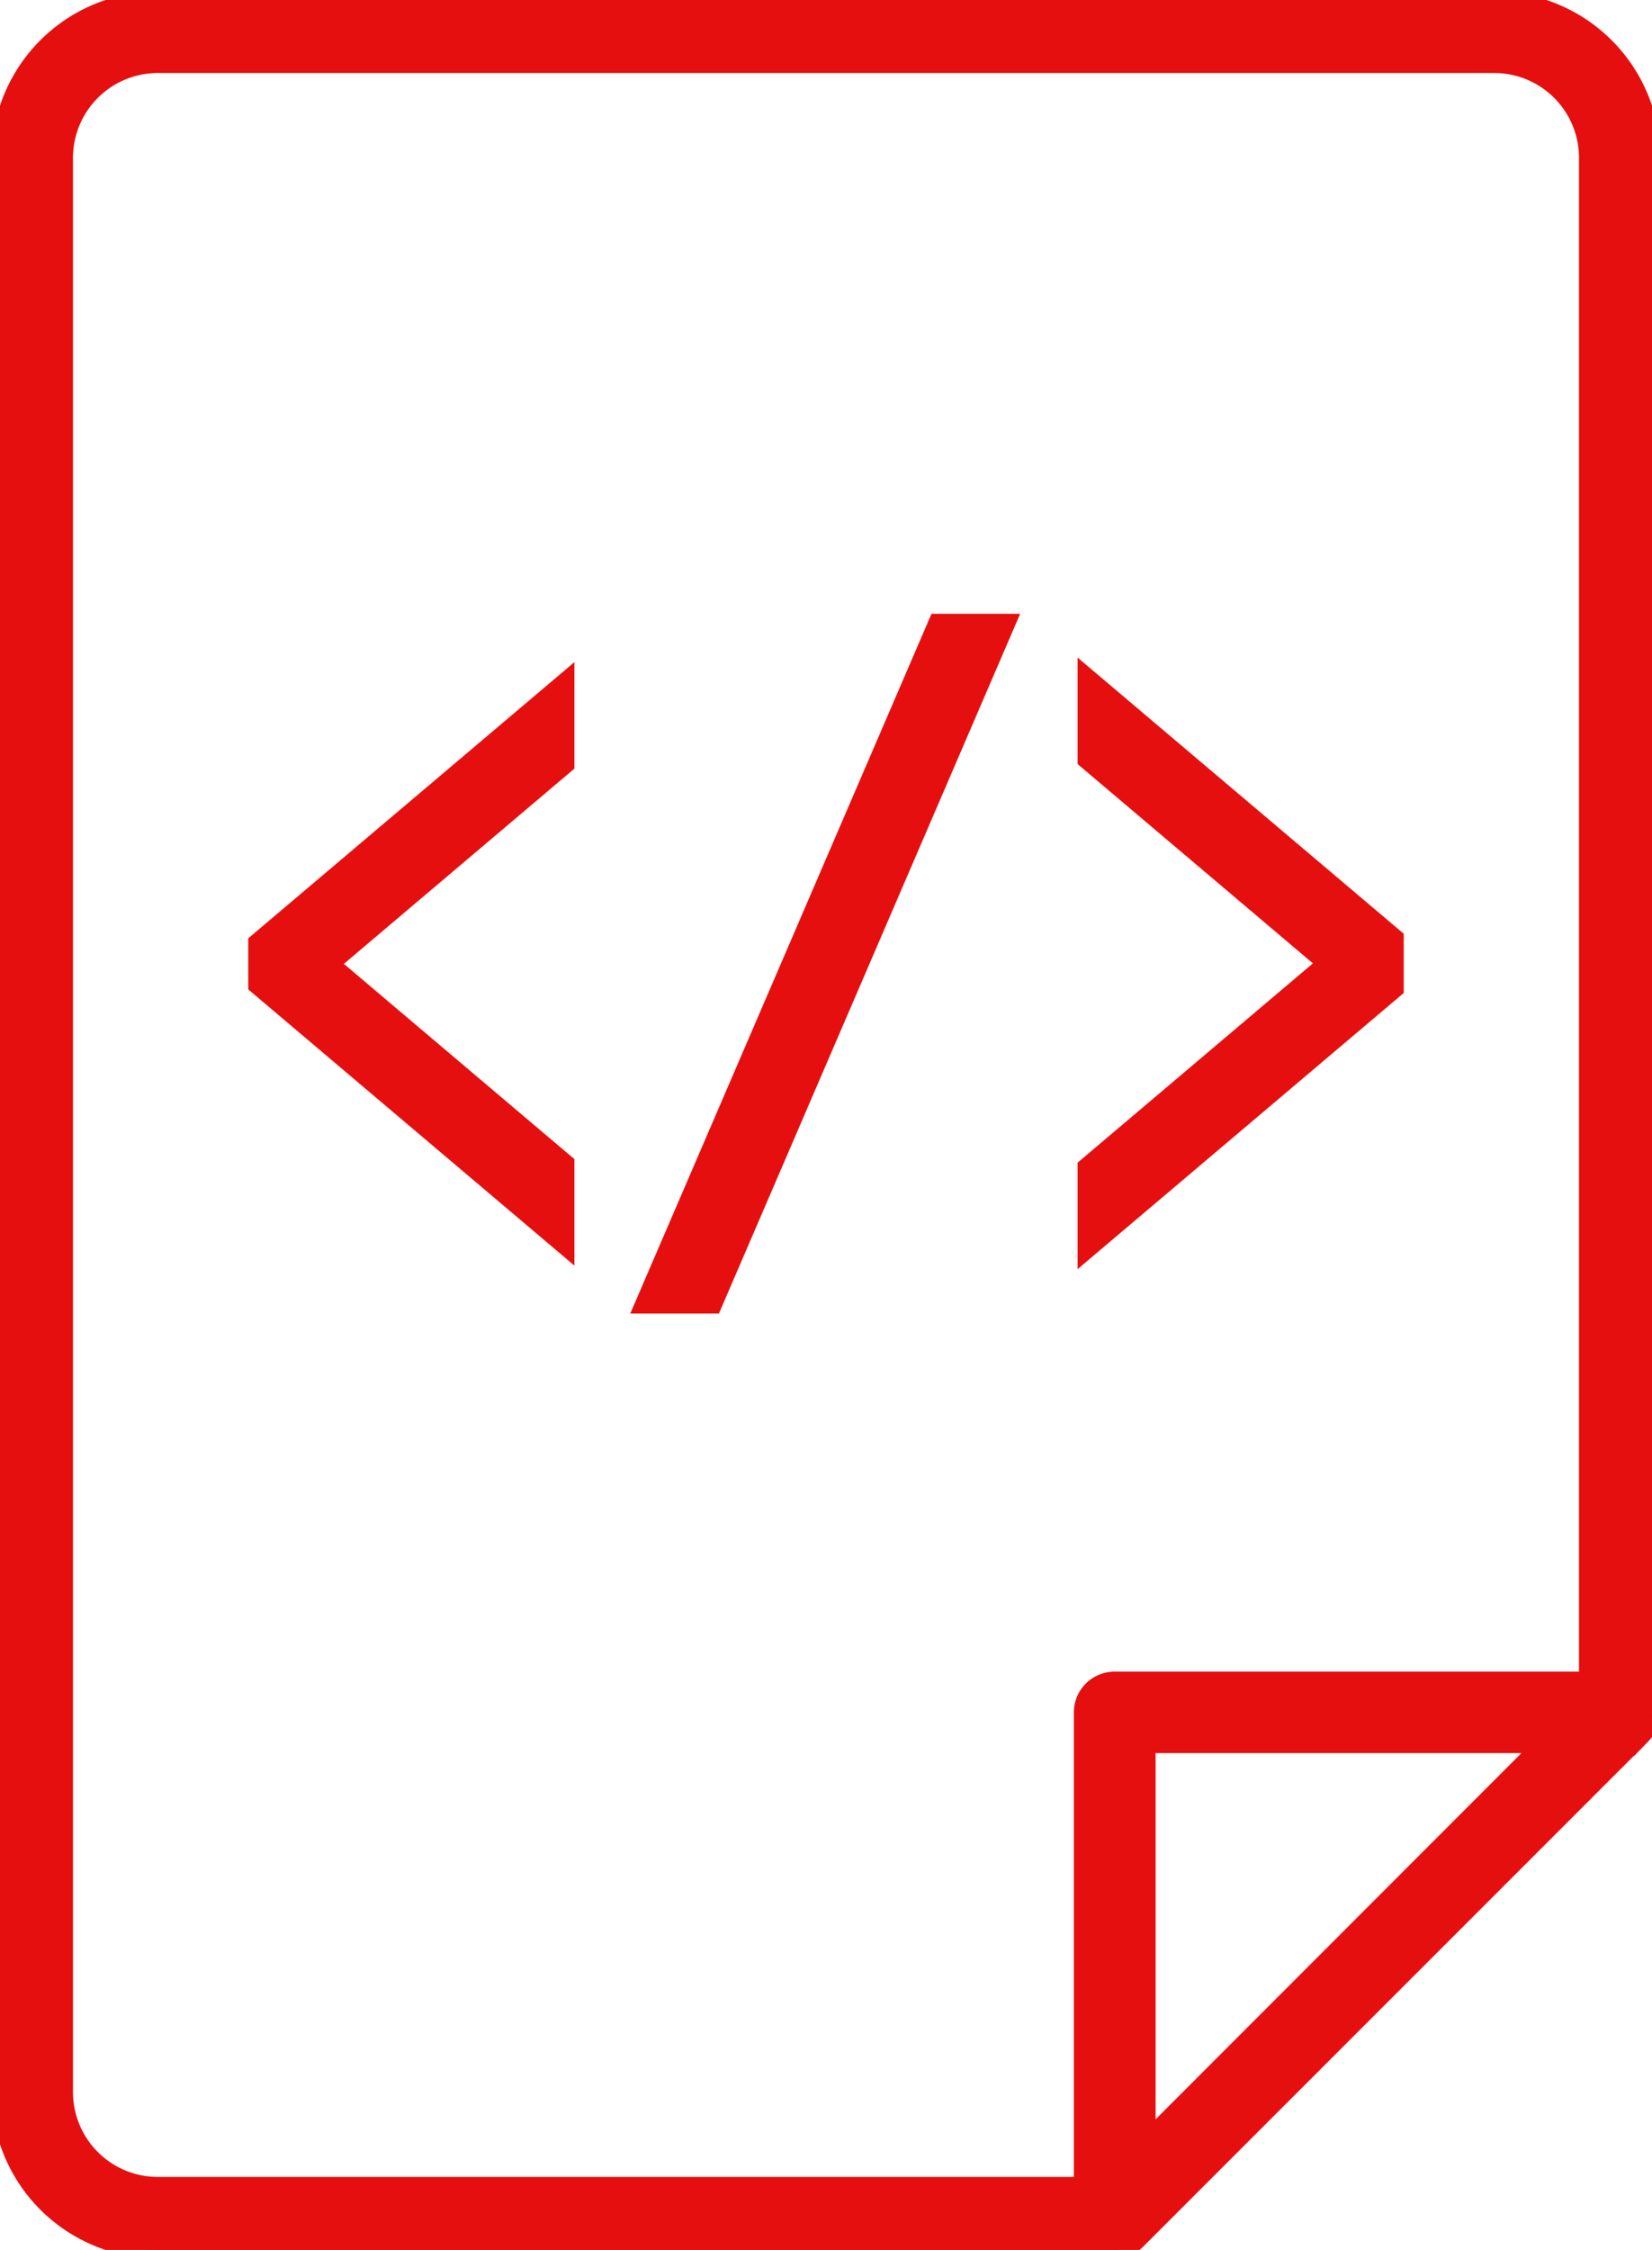
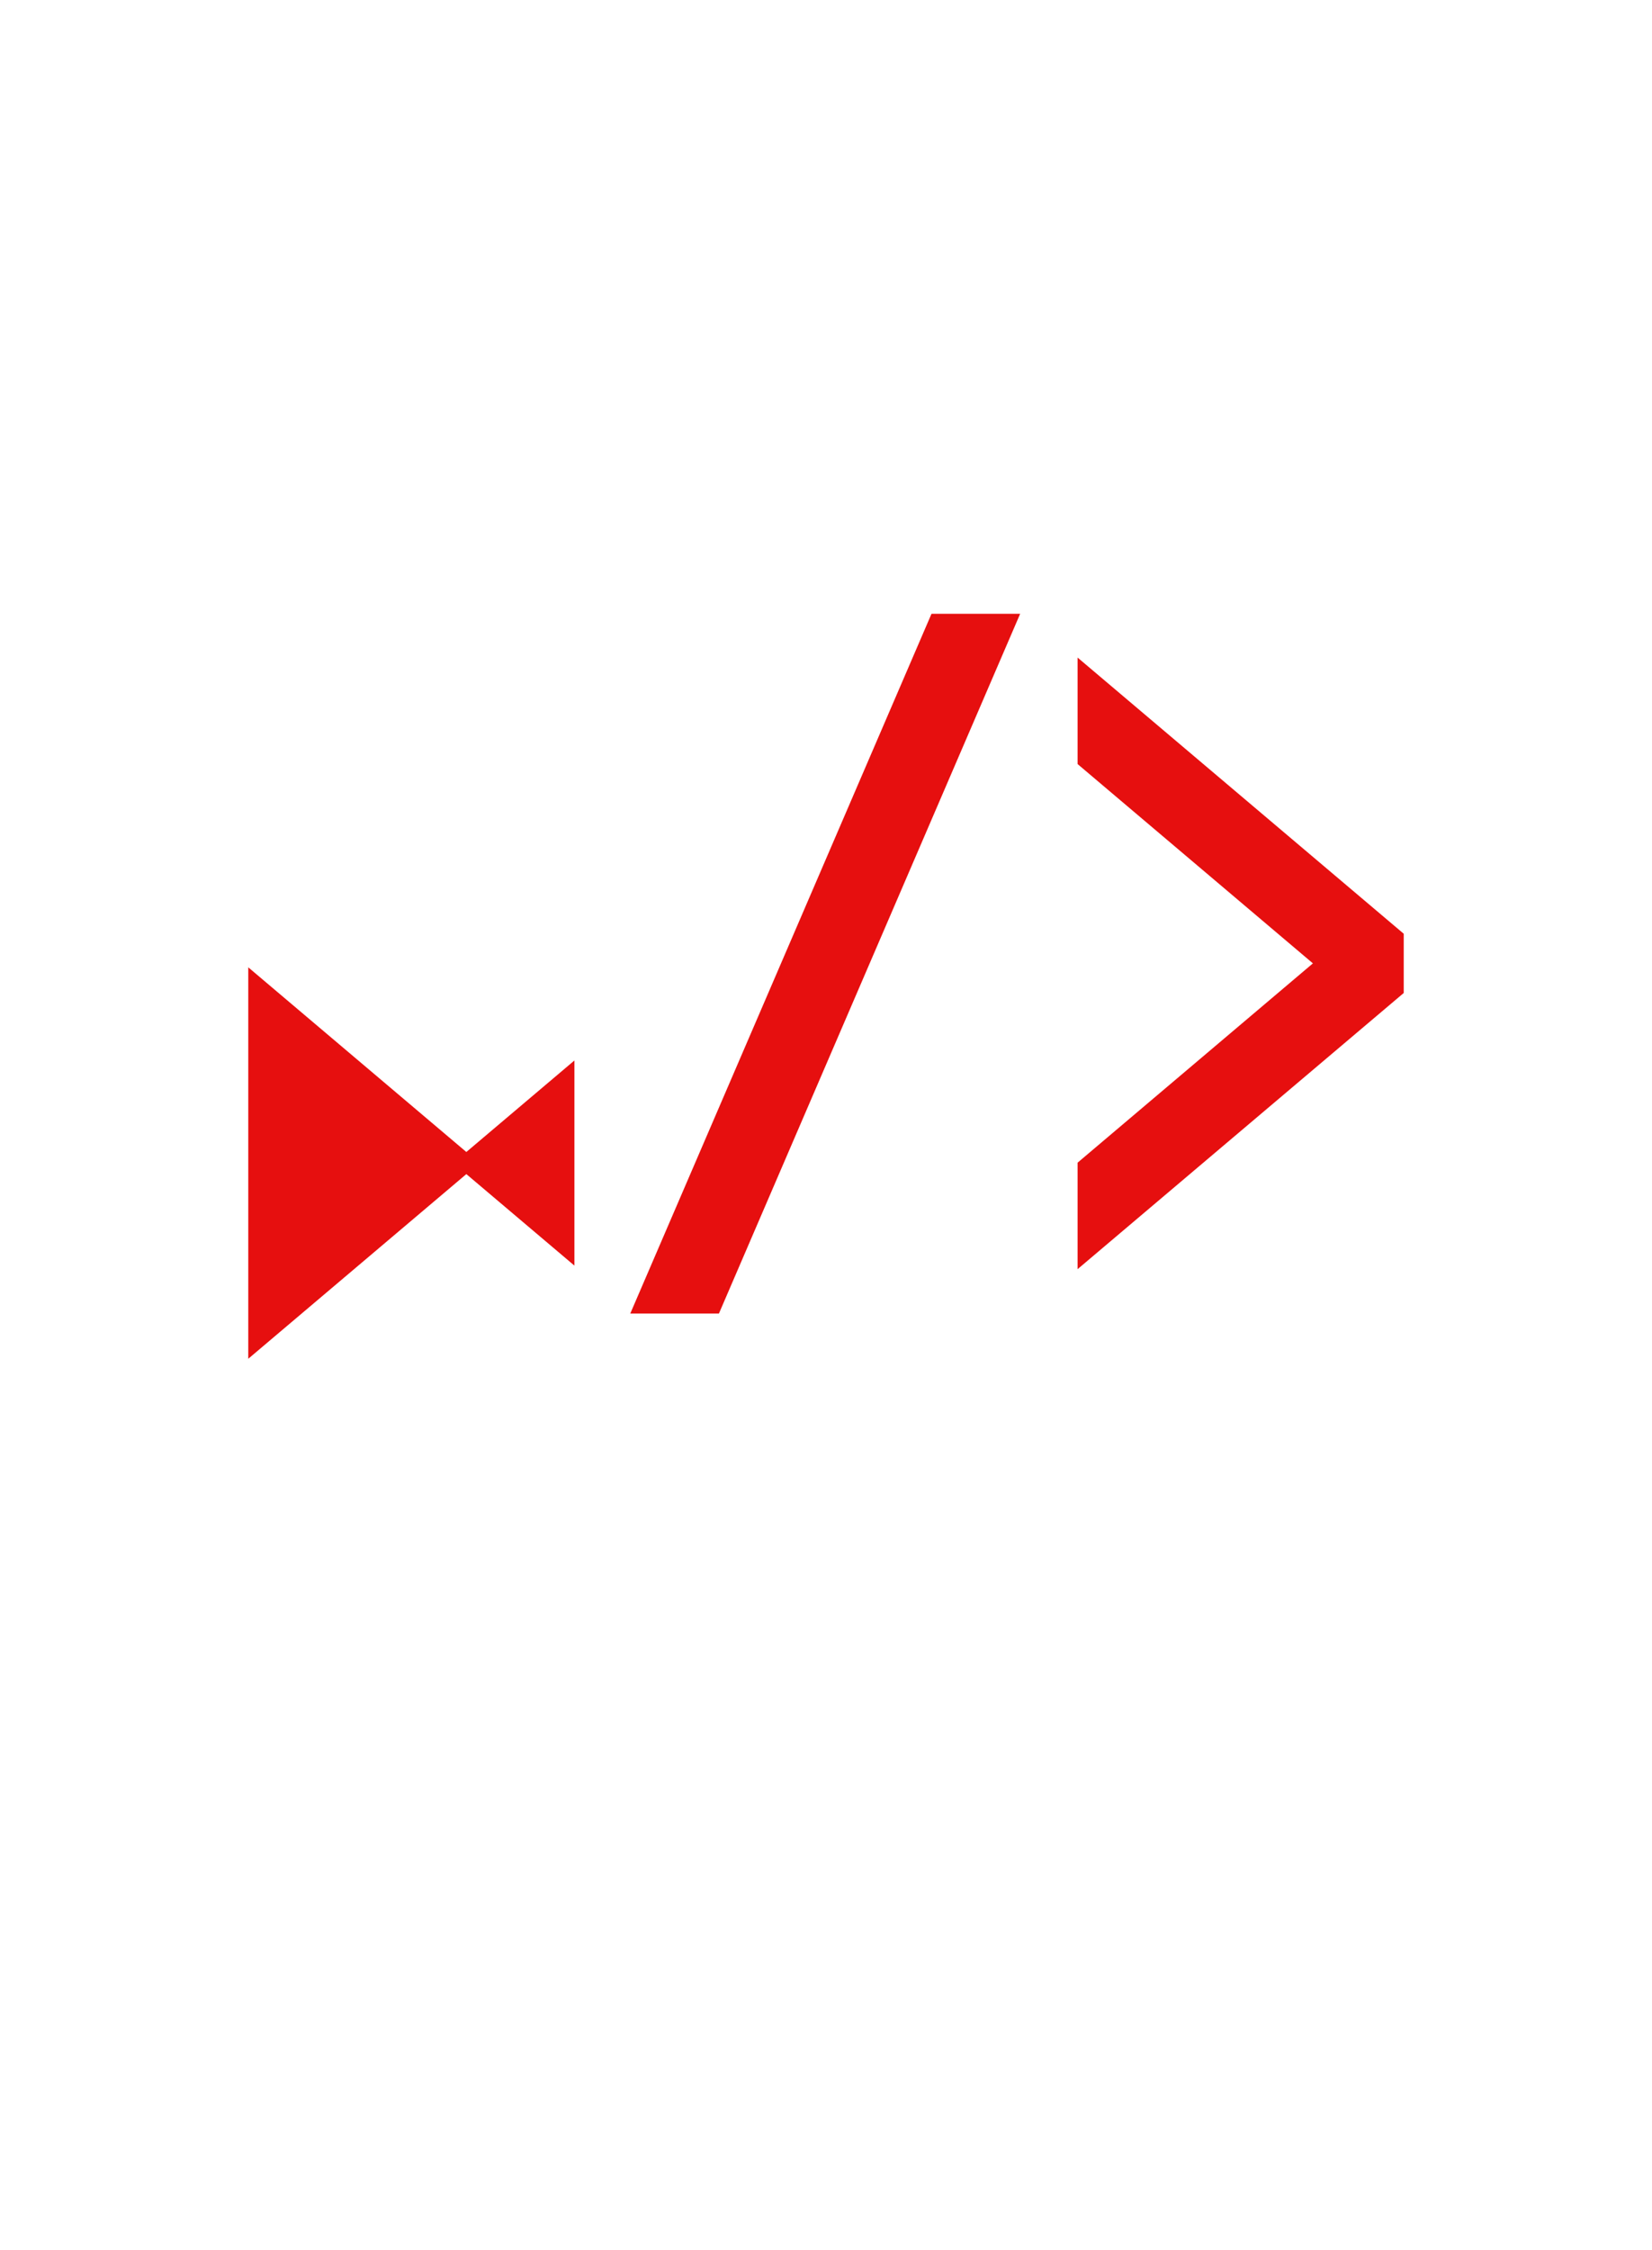
<svg xmlns="http://www.w3.org/2000/svg" id="Group_6481" data-name="Group 6481" width="29.378" height="40" viewBox="0 0 29.378 40">
  <defs>
    <clipPath id="clip-path">
-       <rect id="Rectangle_81" data-name="Rectangle 81" width="29.378" height="40" fill="#e60f0f" stroke="#e60f0f" stroke-width="0.3" />
-     </clipPath>
+       </clipPath>
  </defs>
  <path id="Path_9147" data-name="Path 9147" d="M64.757,74.775h1.25l5.228-12.141h-1.25Z" transform="translate(-53.321 -51.572)" fill="#e60f0f" stroke="#e60f0f" stroke-width="0.3" />
-   <path id="Path_9148" data-name="Path 9148" d="M25.852,73.874l5.5,4.656v-1.5l-4.182-3.541,4.182-3.541v-1.5l-5.5,4.656Z" transform="translate(-21.287 -56.353)" fill="#e60f0f" stroke="#e60f0f" stroke-width="0.3" />
+   <path id="Path_9148" data-name="Path 9148" d="M25.852,73.874l5.5,4.656v-1.5v-1.5l-5.5,4.656Z" transform="translate(-21.287 -56.353)" fill="#e60f0f" stroke="#e60f0f" stroke-width="0.3" />
  <path id="Path_9149" data-name="Path 9149" d="M114.868,72.687l-5.5-4.656v1.5l4.267,3.613-4.267,3.613v1.5l5.5-4.656Z" transform="translate(-90.055 -56.017)" fill="#e60f0f" stroke="#e60f0f" stroke-width="0.3" />
  <g id="Group_6482" data-name="Group 6482">
    <g id="Group_6481-2" data-name="Group 6481" clip-path="url(#clip-path)">
      <path id="Path_9150" data-name="Path 9150" d="M29.378,30.443V2.8a2.808,2.808,0,0,0-2.8-2.8H2.8A2.808,2.808,0,0,0,0,2.8V37.2A2.808,2.808,0,0,0,2.8,40H19.821a.573.573,0,0,0,.406-.168l8.982-8.982,0,0a.325.325,0,0,0,.035-.043.569.569,0,0,0,.13-.359M19.247,38.852H2.8A1.659,1.659,0,0,1,1.148,37.2V2.8A1.659,1.659,0,0,1,2.8,1.148H26.573A1.659,1.659,0,0,1,28.23,2.8V29.869H19.821a.574.574,0,0,0-.574.574Zm8.171-7.835L20.4,38.041V31.017Z" fill="#e60f0f" stroke="#e60f0f" stroke-width="0.3" />
    </g>
  </g>
</svg>